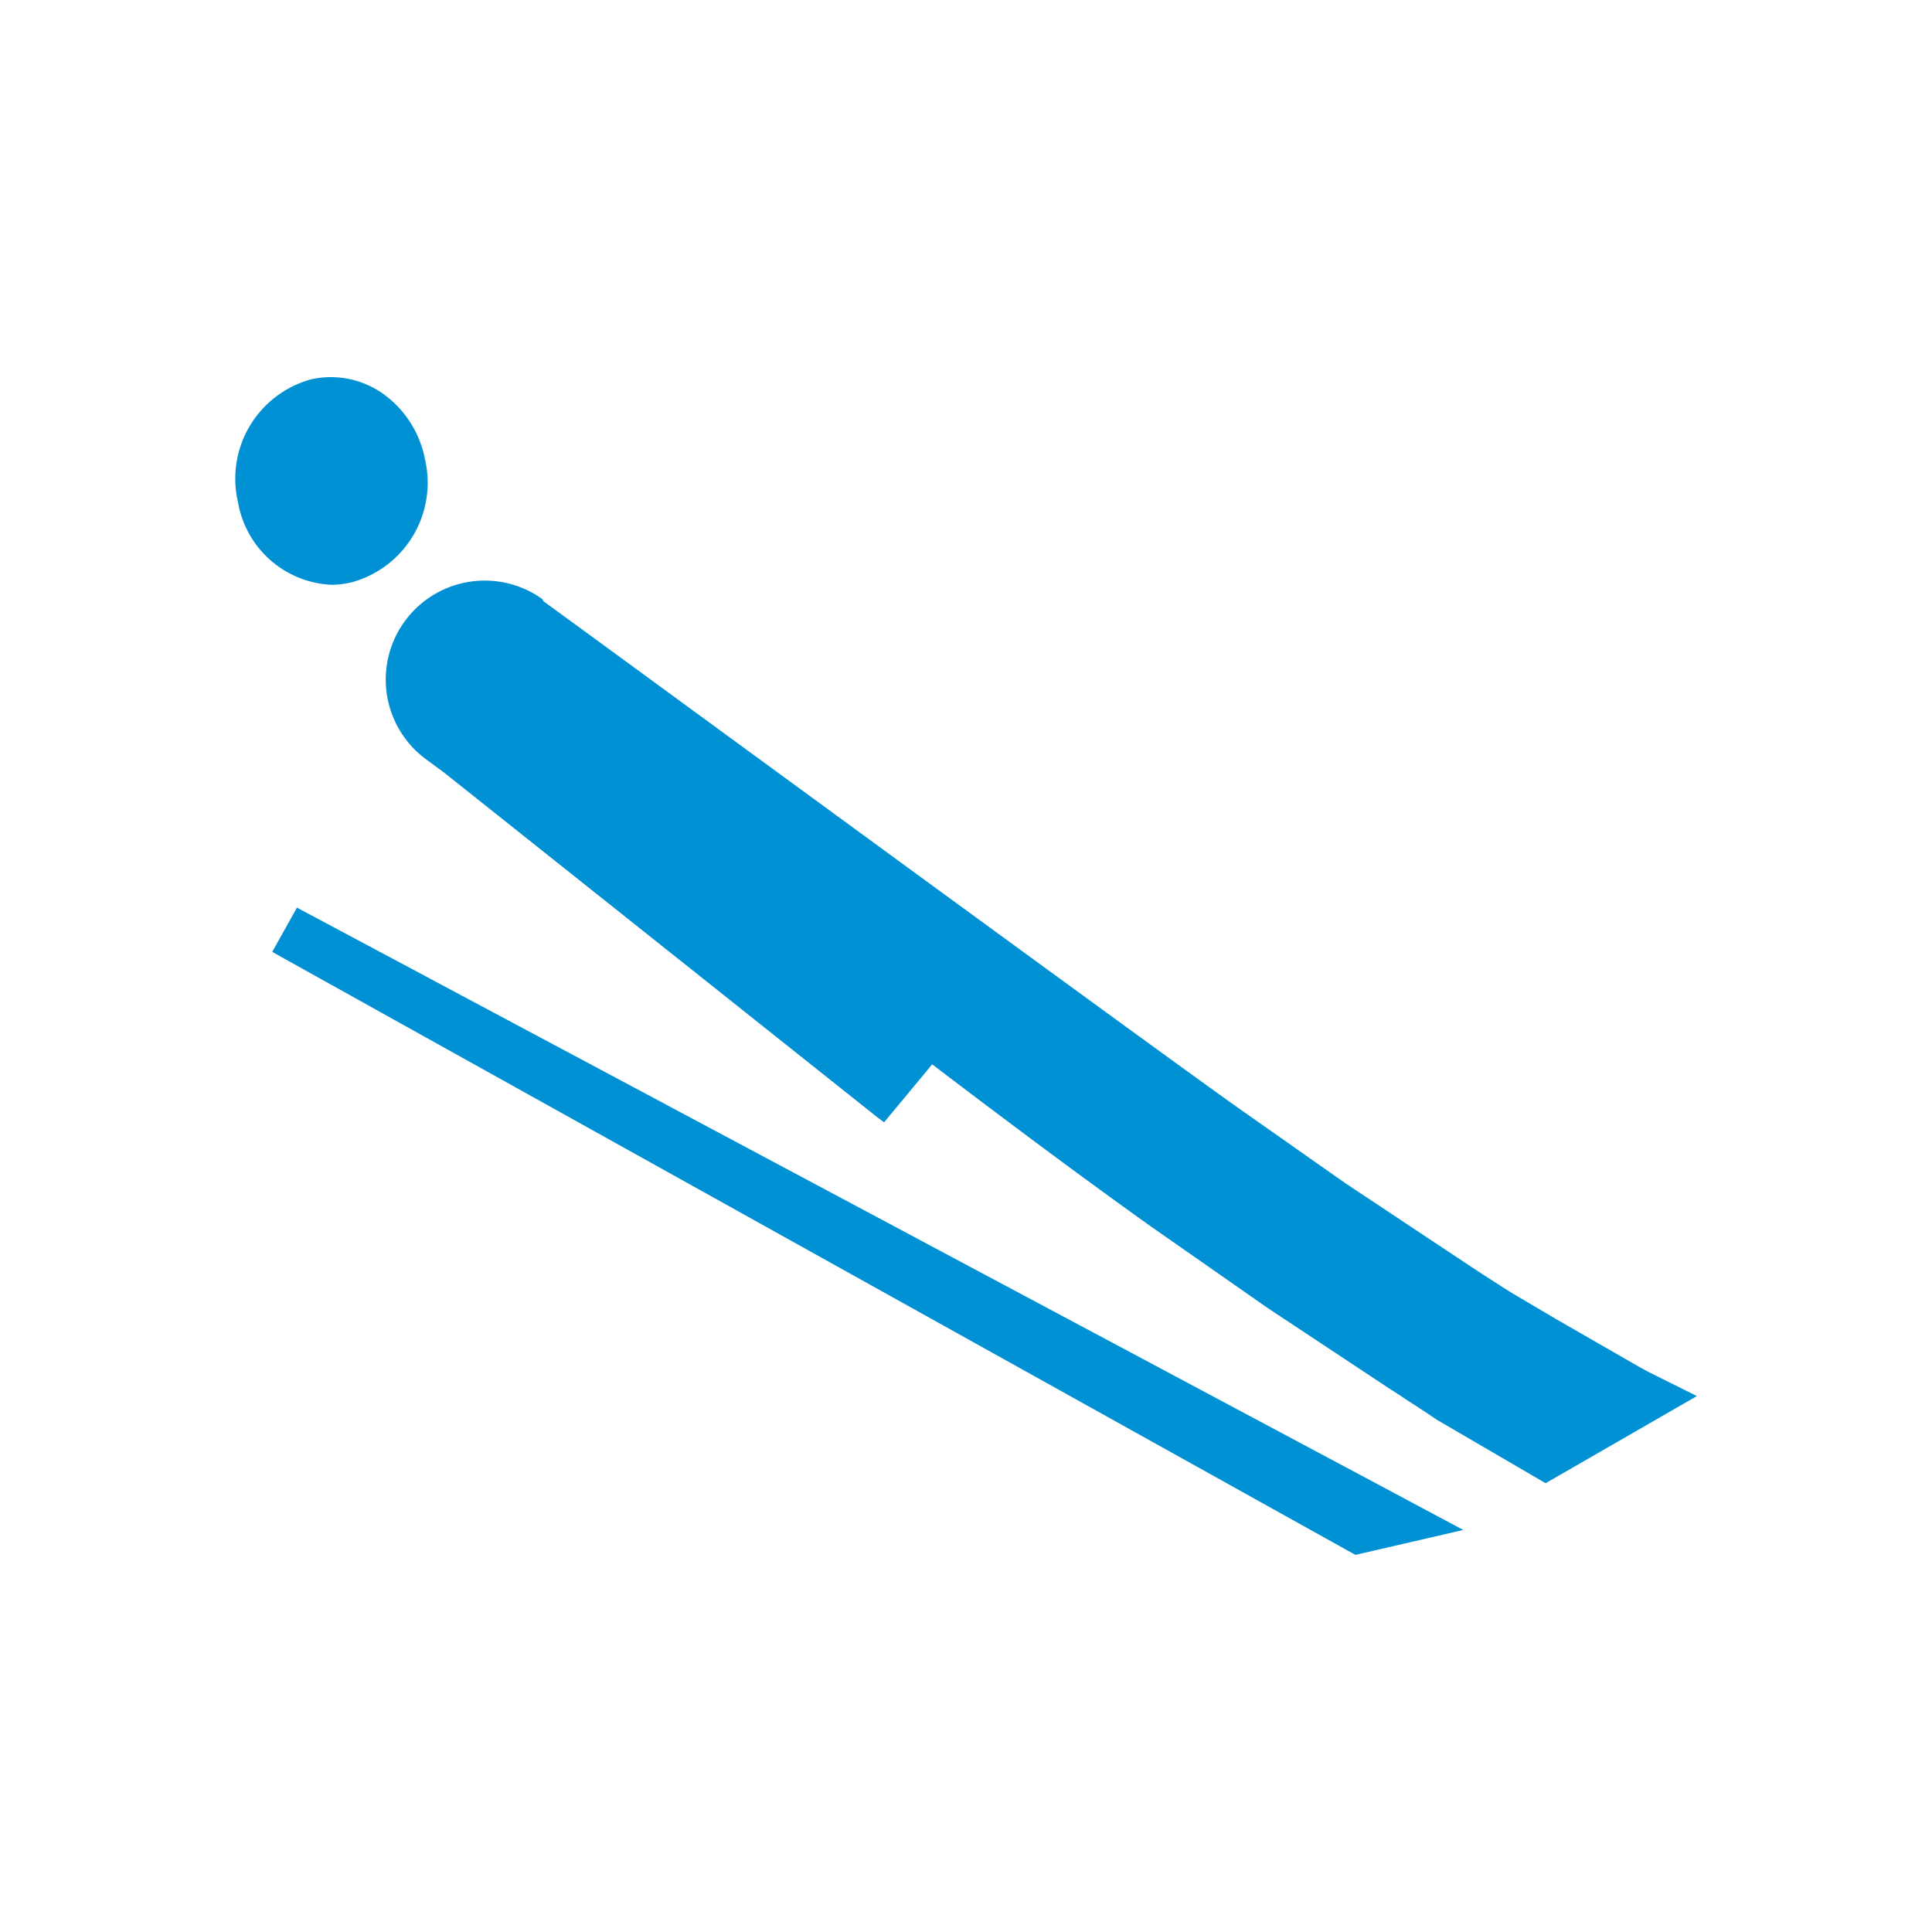
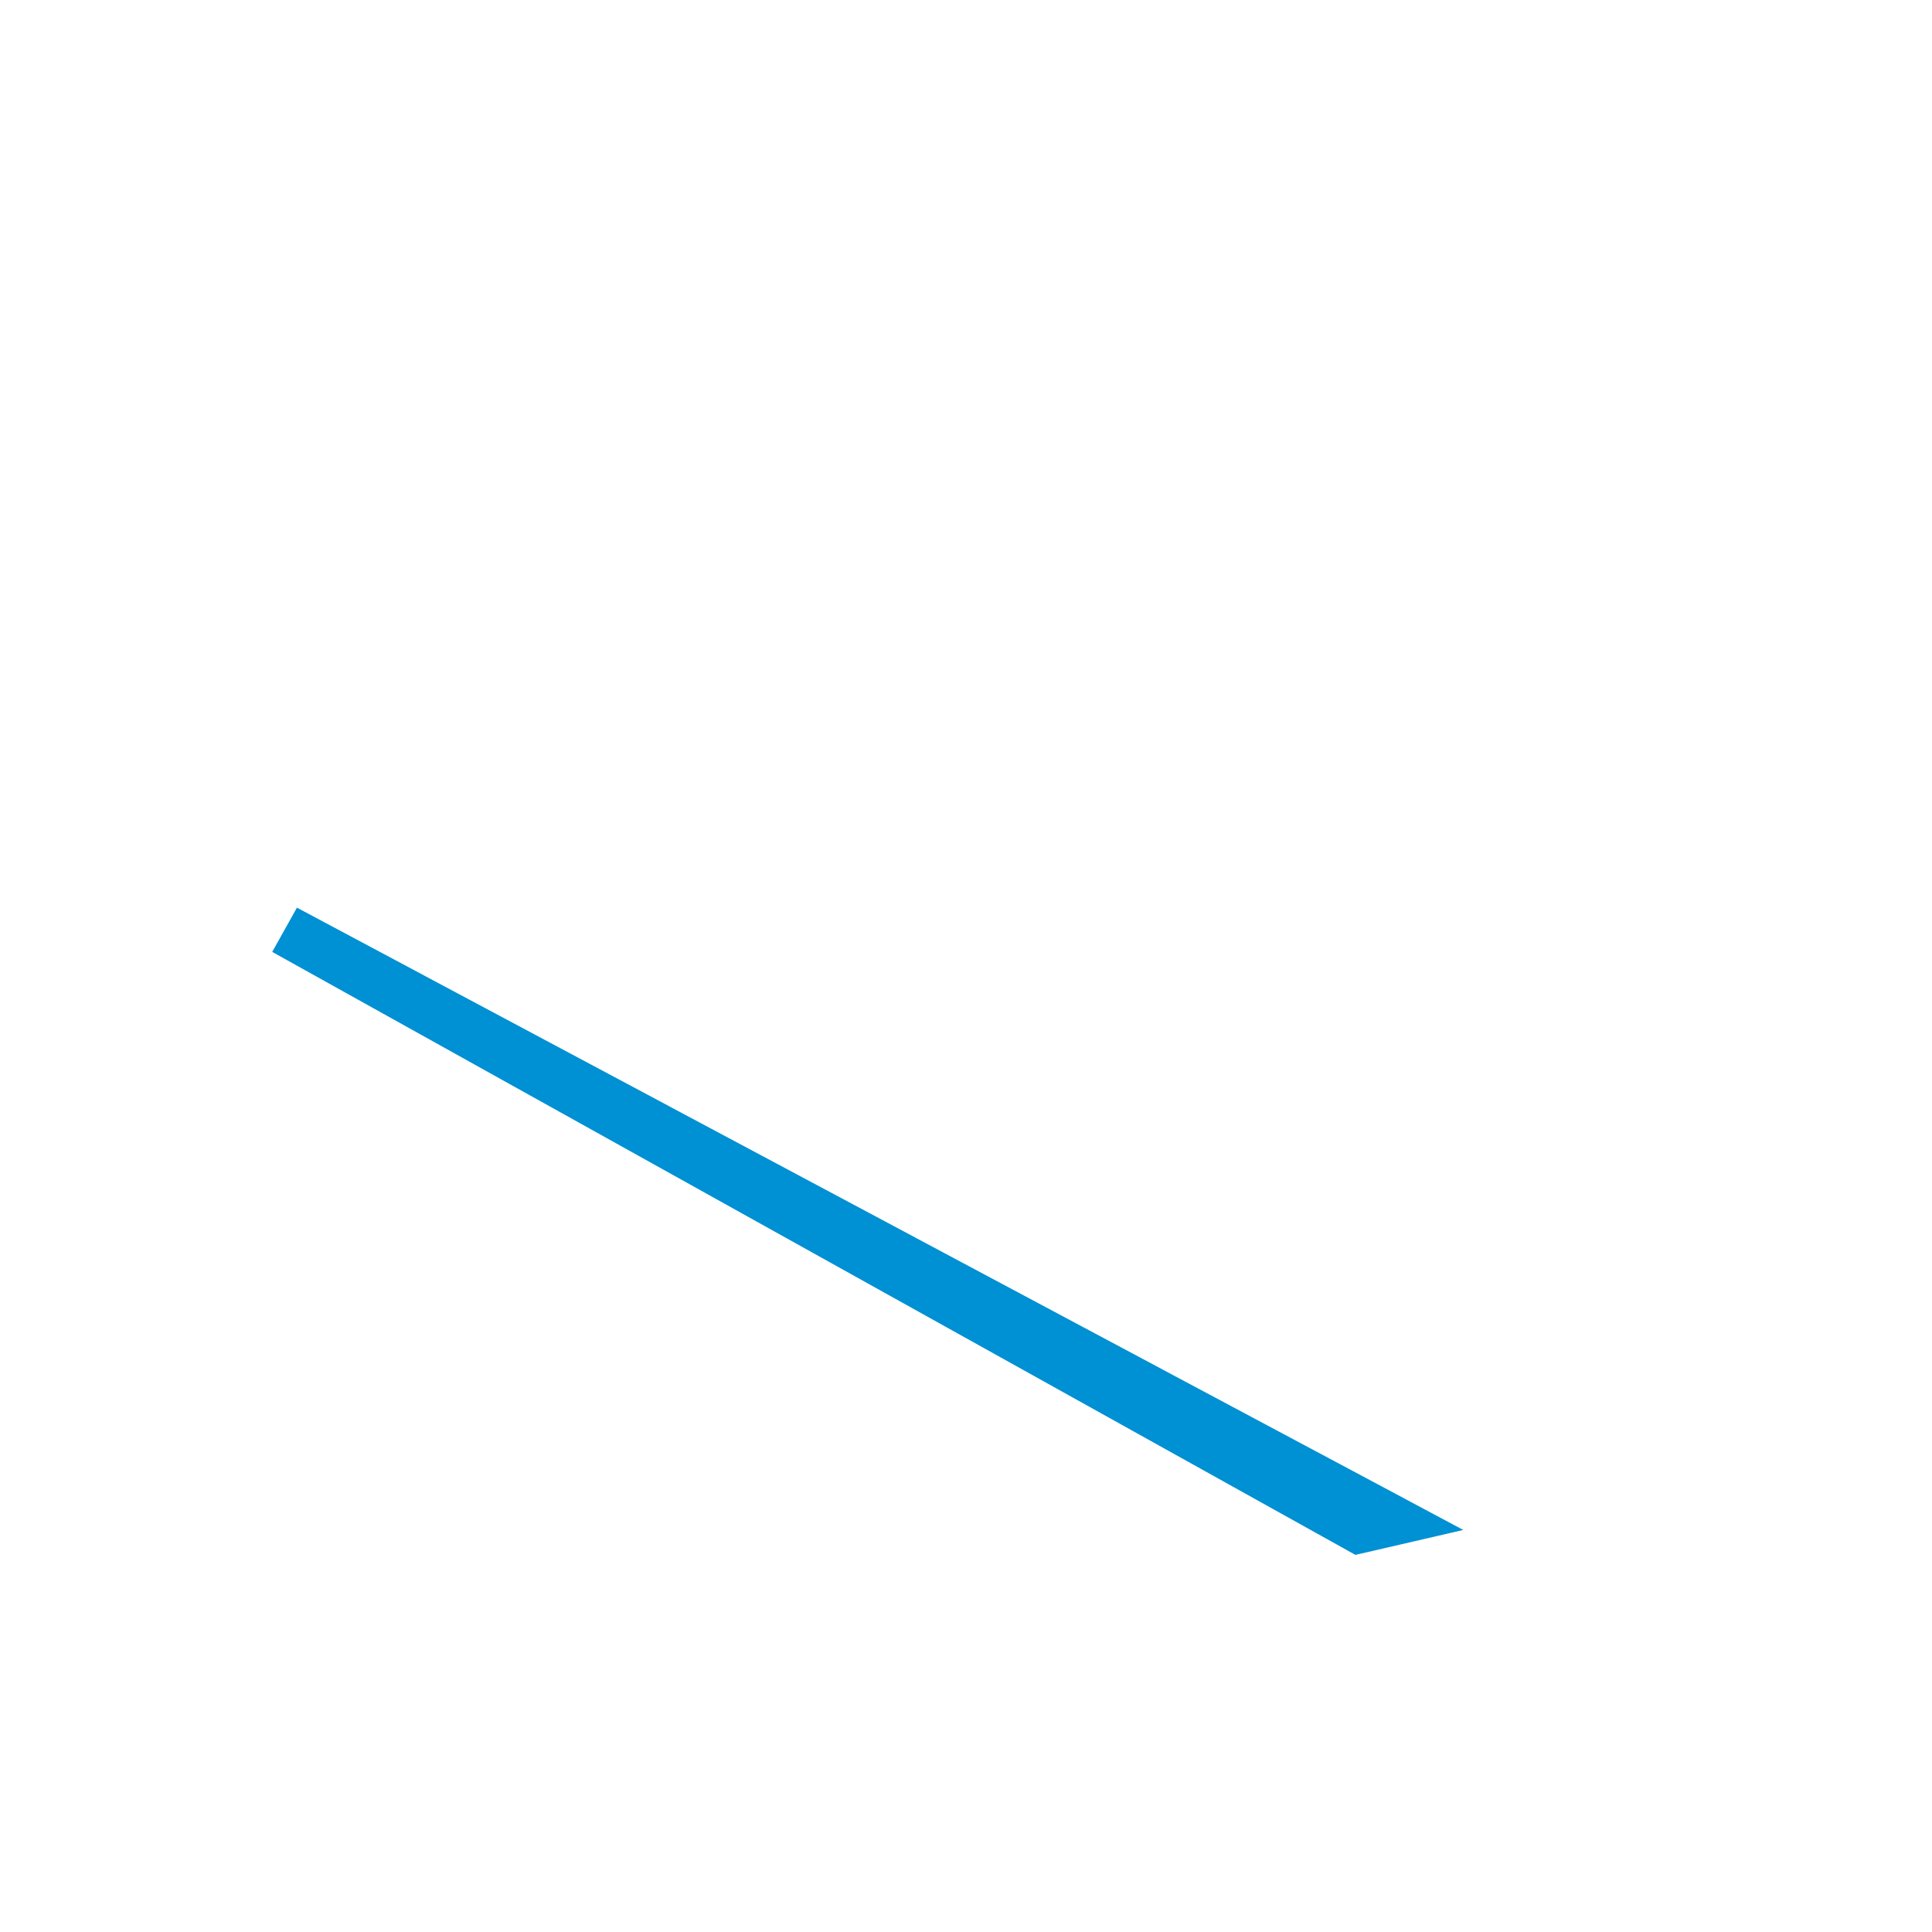
<svg xmlns="http://www.w3.org/2000/svg" id="Layer_1" data-name="Layer 1" viewBox="0 0 100 100">
  <defs>
    <style>.cls-1{fill:#0090d4;}.cls-2{fill:none;}</style>
  </defs>
  <title>picto_luge</title>
-   <path class="cls-1" d="M85.3,71l-.49-.27L80.6,68.31,78.38,67c-.46-.28-.92-.58-1.45-.92l-.81-.53-6.49-4.31-5.55-3.9c-4.95-3.51-35.62-26-35.94-26.21L28.06,31a5.12,5.12,0,1,0-5.94,8.35h0L23,40,45.46,57.87l.3.22,2.49-3c4.31,3.28,8.13,6.12,11.39,8.44l6,4.19L72,71.93c.28.17.56.36.84.55.5.32,1,.64,1.52,1L80,76.77l7.83-4.51Z" transform="translate(0 0)" />
  <polygon class="cls-1" points="14.09 49.27 70.03 80.41 70.16 80.48 75.74 79.19 15.37 46.98 14.09 49.27" />
-   <path class="cls-1" d="M18.2,30.14A5.34,5.34,0,0,0,22,23.79a5.43,5.43,0,0,0-2.16-3.4,4.68,4.68,0,0,0-3.72-.76A5.33,5.33,0,0,0,12.32,26a5.15,5.15,0,0,0,4.88,4.27A4.86,4.86,0,0,0,18.2,30.14Z" transform="translate(0 0)" />
-   <rect class="cls-2" width="100" height="100" />
</svg>